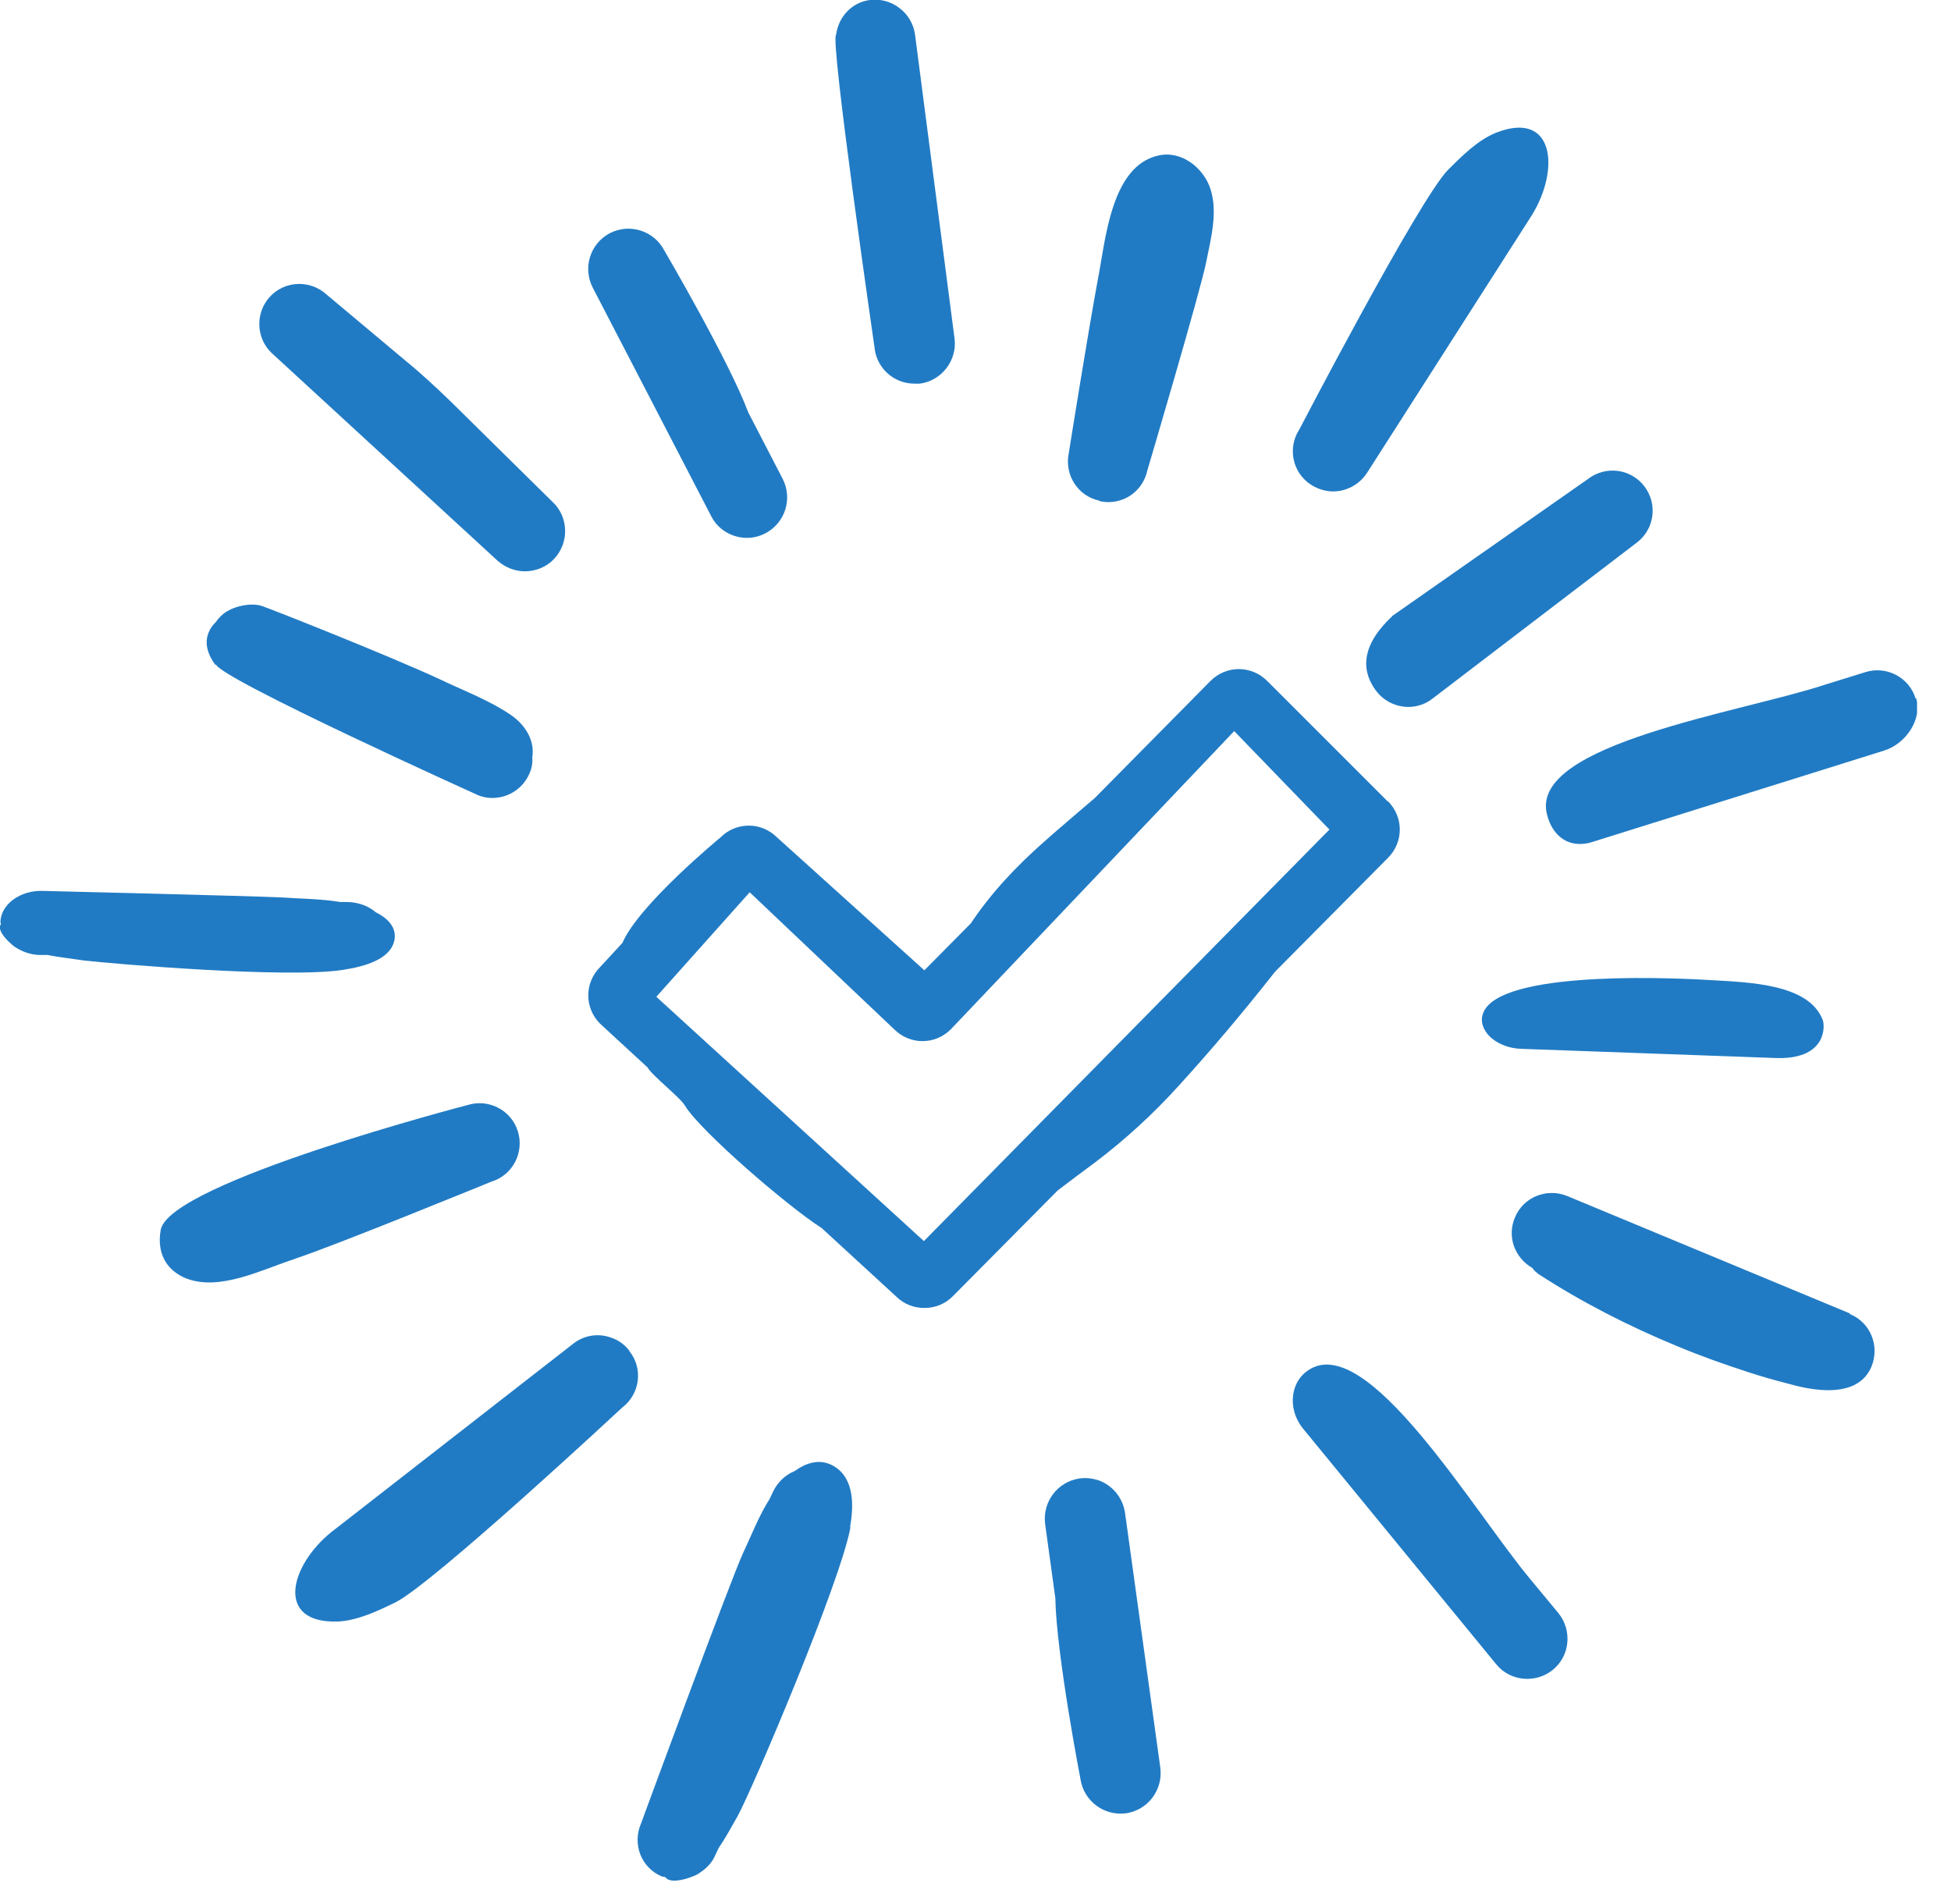
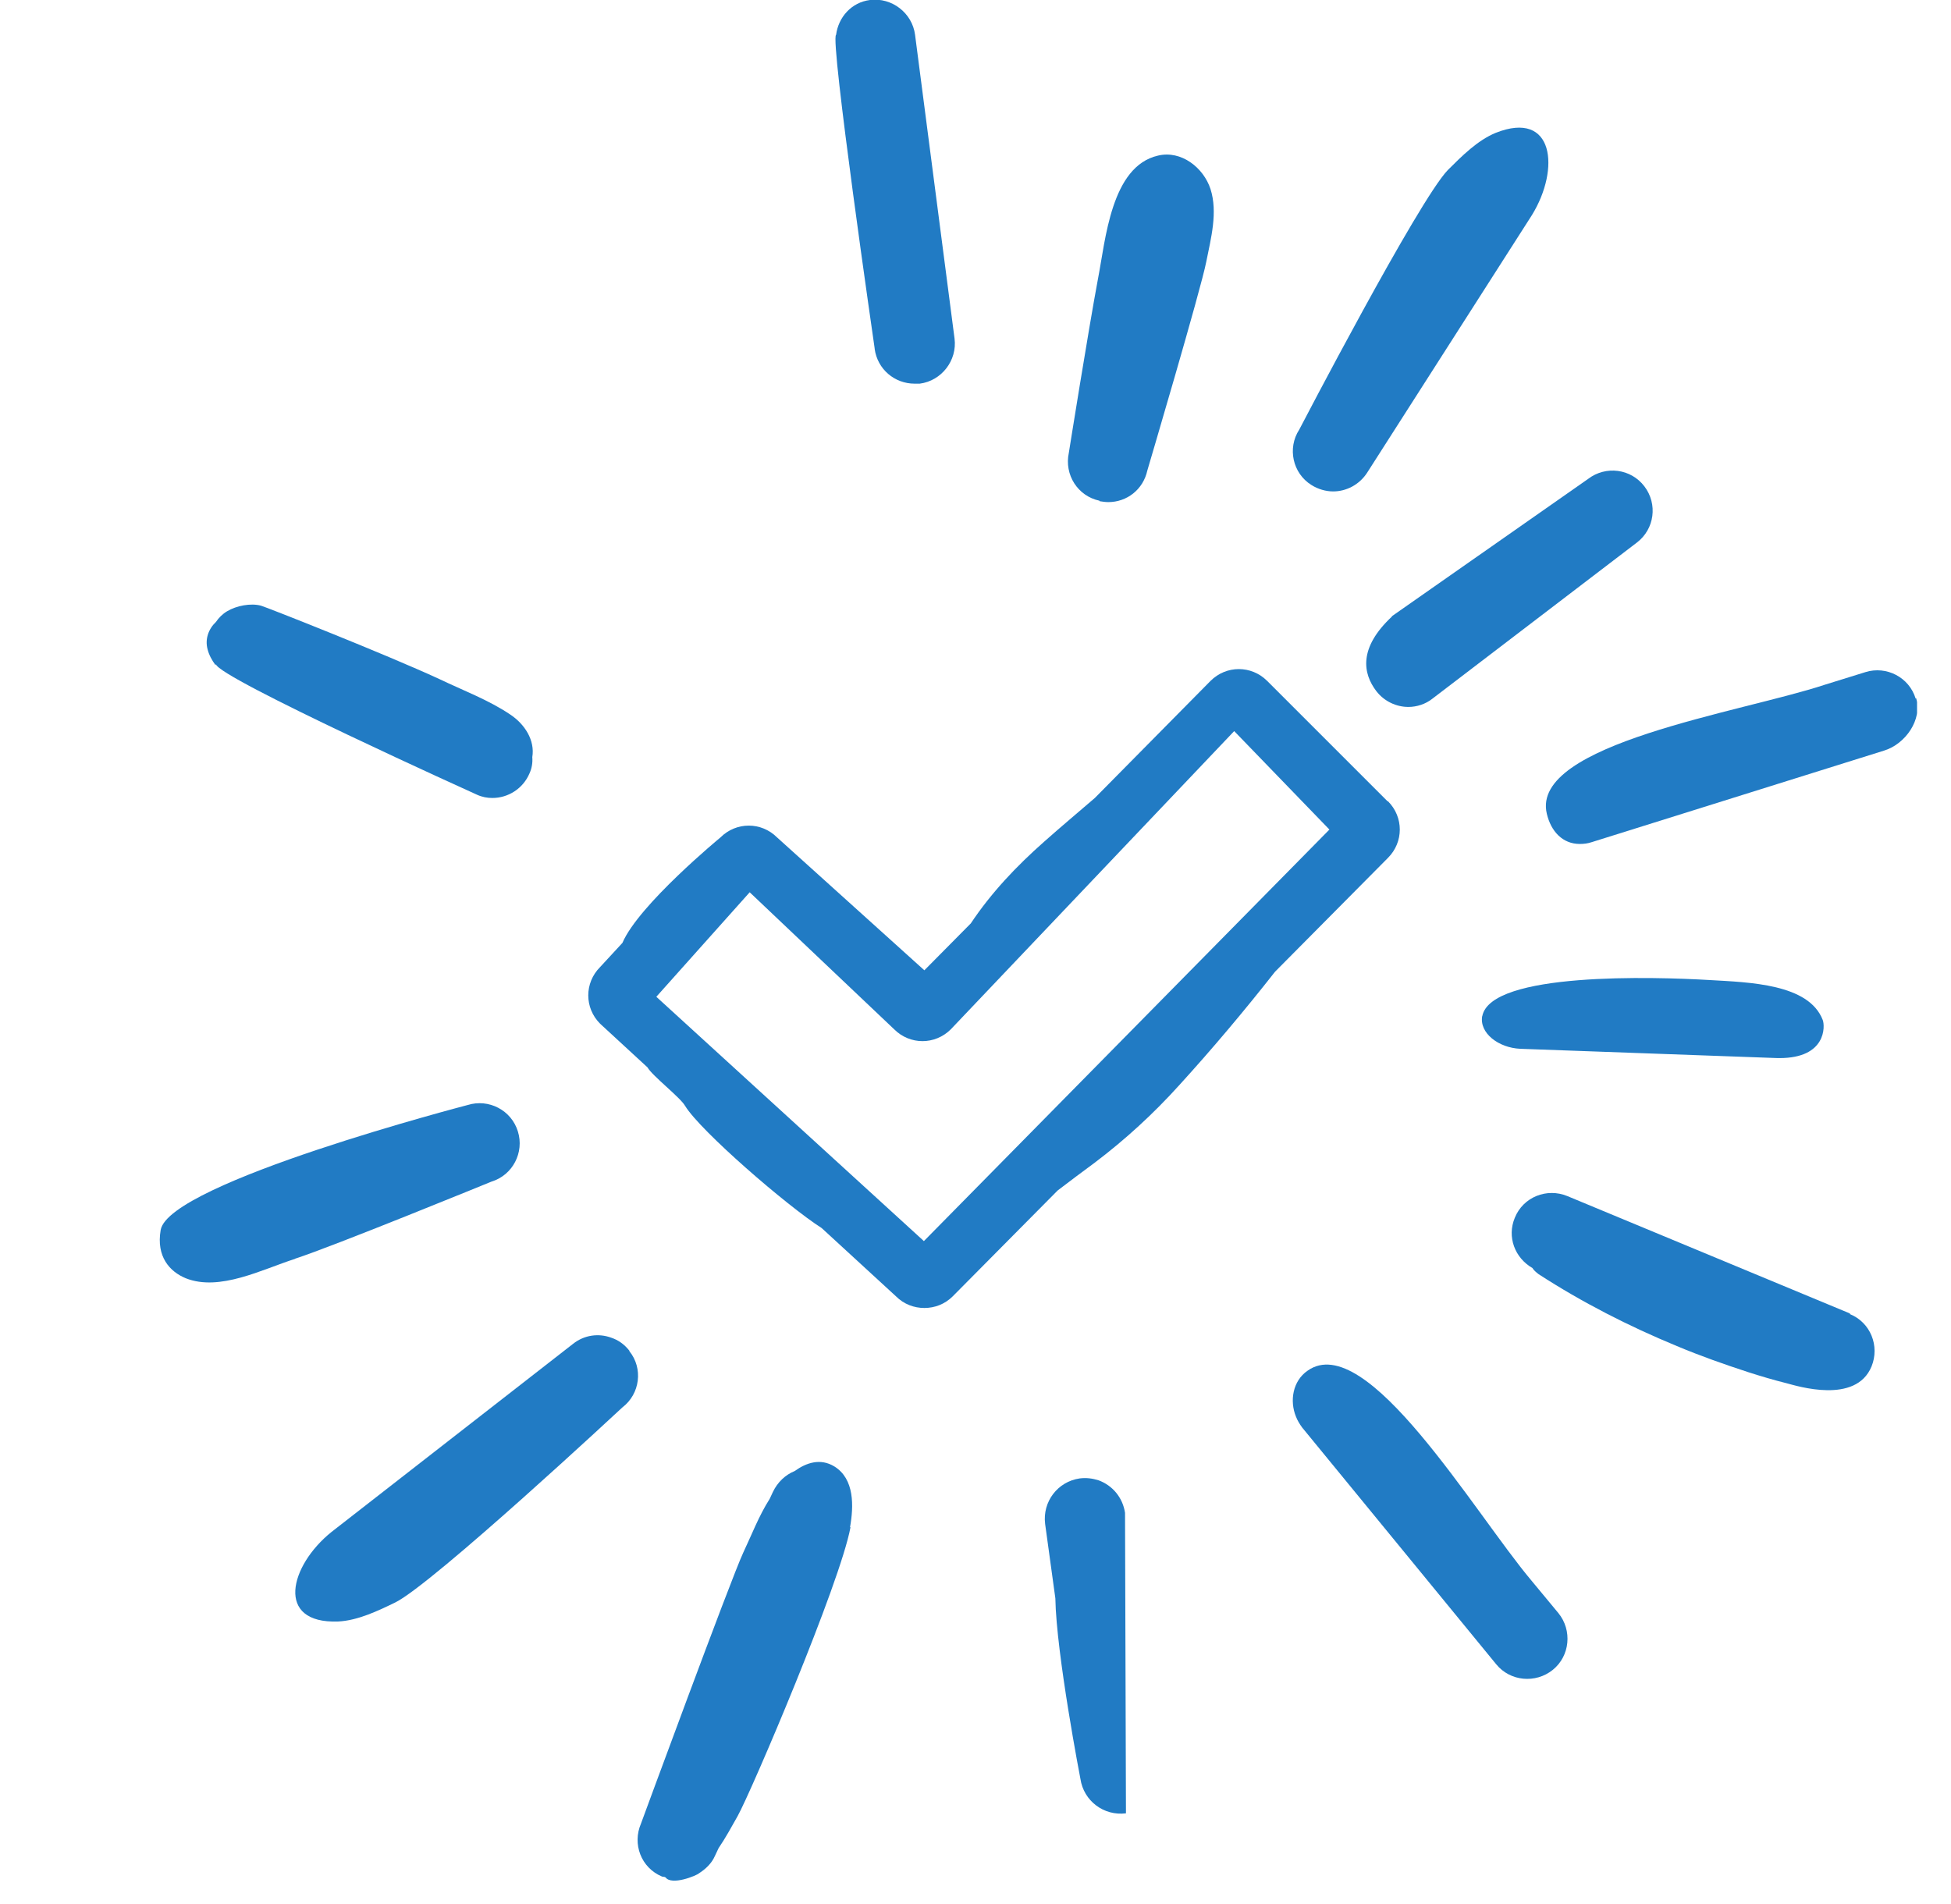
<svg xmlns="http://www.w3.org/2000/svg" width="42" height="41" viewBox="0 0 42 41" fill="none">
  <g clip-path="url(#clip0_4142_252)">
-     <path d="M15.309 11.11C15.459 11.41 15.769 11.58 16.079 11.58C16.209 11.58 16.349 11.55 16.479 11.48C16.899 11.26 17.069 10.74 16.849 10.31L16.109 8.88C15.689 7.76 14.299 5.39 14.299 5.39C14.079 4.97 13.559 4.8 13.129 5.02C12.709 5.24 12.539 5.76 12.759 6.19L15.309 11.11Z" fill="#217BC4" />
-     <path d="M10.709 12.07C10.879 12.22 11.089 12.3 11.299 12.3C11.529 12.3 11.769 12.21 11.939 12.02C12.259 11.67 12.239 11.12 11.889 10.8L9.719 8.66C9.409 8.36 9.089 8.06 8.759 7.79L7.029 6.34C6.679 6.02 6.129 6.04 5.809 6.39C5.489 6.74 5.509 7.29 5.859 7.61L10.709 12.07Z" fill="#217BC4" />
    <path d="M39.829 28.28L33.739 25.75C33.299 25.57 32.789 25.77 32.609 26.22C32.439 26.63 32.609 27.08 32.989 27.3C33.019 27.35 33.069 27.39 33.119 27.43C34.059 28.04 35.059 28.55 36.099 28.98C36.599 29.19 37.109 29.37 37.629 29.54C37.909 29.63 38.179 29.71 38.459 29.78C38.689 29.84 39.949 30.24 40.289 29.42C40.469 28.98 40.269 28.47 39.819 28.29L39.829 28.28Z" fill="#217BC4" />
    <path d="M31.909 21.87C31.839 22.24 32.259 22.56 32.729 22.58L38.269 22.78H38.309C39.319 22.78 39.289 22.09 39.239 21.96C38.939 21.18 37.659 21.15 36.809 21.1C35.619 21.03 32.089 20.92 31.909 21.88V21.87Z" fill="#217BC4" />
    <path d="M41.239 15.04C41.099 14.58 40.609 14.33 40.159 14.47L39.289 14.74C37.479 15.34 32.939 16.01 33.299 17.52C33.389 17.9 33.639 18.17 34.009 18.17C34.099 18.17 34.179 18.16 34.269 18.13L40.559 16.16C41.019 16.02 41.389 15.49 41.249 15.03L41.239 15.04Z" fill="#217BC4" />
    <path d="M33.429 35.95C33.799 35.65 33.849 35.1 33.549 34.73L32.969 34.03C31.739 32.57 29.419 28.61 28.149 29.51C27.829 29.73 27.759 30.16 27.899 30.5C27.929 30.58 27.979 30.66 28.029 30.73L32.209 35.83C32.509 36.2 33.059 36.25 33.429 35.95Z" fill="#217BC4" />
    <path d="M28.229 10.44C28.369 10.53 28.539 10.58 28.699 10.58C28.979 10.58 29.259 10.44 29.429 10.18L32.979 4.63C33.589 3.64 33.459 2.36 32.199 2.86C31.809 3.02 31.469 3.36 31.169 3.66C30.539 4.31 27.969 9.25 27.969 9.25C27.709 9.65 27.829 10.19 28.229 10.44Z" fill="#217BC4" />
    <path d="M23.669 10.79C23.729 10.8 23.799 10.81 23.859 10.81C24.259 10.81 24.609 10.54 24.699 10.13C24.699 10.13 25.859 6.21 25.969 5.63C26.069 5.13 26.219 4.57 26.059 4.07C25.909 3.61 25.429 3.23 24.929 3.35C23.919 3.58 23.799 5.17 23.639 5.99C23.429 7.11 23.009 9.75 23.009 9.75C22.909 10.22 23.199 10.68 23.669 10.78V10.79Z" fill="#217BC4" />
    <path d="M4.649 14.3C4.689 14.59 10.269 17.11 10.269 17.11C10.379 17.16 10.489 17.18 10.599 17.18C10.939 17.18 11.259 16.98 11.399 16.65C11.449 16.54 11.469 16.42 11.459 16.3C11.519 15.94 11.299 15.59 10.979 15.38C10.519 15.07 9.959 14.86 9.459 14.62C8.289 14.08 5.729 13.07 5.619 13.04C5.399 12.98 5.089 13.04 4.889 13.16C4.789 13.22 4.709 13.3 4.649 13.39C4.489 13.54 4.409 13.76 4.469 13.98C4.499 14.1 4.559 14.21 4.639 14.32L4.649 14.3Z" fill="#217BC4" />
    <path d="M6.349 27.1C7.159 26.84 10.579 25.44 10.579 25.44C11.039 25.3 11.289 24.81 11.149 24.36C11.009 23.9 10.519 23.65 10.069 23.79C10.069 23.79 3.639 25.46 3.459 26.48C3.359 27.06 3.659 27.38 3.999 27.52C4.729 27.81 5.639 27.33 6.359 27.1H6.349Z" fill="#217BC4" />
-     <path d="M7.389 20.88C7.839 20.81 8.399 20.66 8.489 20.25C8.549 19.97 8.349 19.77 8.089 19.64C7.939 19.51 7.729 19.43 7.499 19.42H7.329C6.909 19.35 6.459 19.35 6.039 19.32C5.409 19.29 0.909 19.18 0.909 19.18C0.439 19.17 0.029 19.46 0.009 19.84C0.009 19.86 0.019 19.88 0.019 19.9C-0.101 20.05 0.299 20.39 0.359 20.41C0.489 20.49 0.649 20.55 0.829 20.56H1.019C1.279 20.61 1.549 20.64 1.819 20.68C2.429 20.75 6.189 21.07 7.389 20.88Z" fill="#217BC4" />
    <path d="M18.299 32.88C18.379 32.43 18.399 31.84 17.959 31.57C17.659 31.39 17.359 31.49 17.109 31.67C16.909 31.75 16.739 31.91 16.639 32.12L16.569 32.27C16.339 32.63 16.179 33.05 15.999 33.43C15.729 34.01 13.799 39.26 13.799 39.26C13.609 39.7 13.799 40.21 14.249 40.4C14.269 40.41 14.299 40.4 14.329 40.42C14.459 40.6 14.999 40.38 15.049 40.33C15.189 40.24 15.319 40.12 15.389 39.96L15.469 39.79C15.619 39.57 15.749 39.33 15.879 39.1C16.179 38.56 18.089 34.08 18.309 32.88H18.299Z" fill="#217BC4" />
    <path d="M18.829 7.51C18.889 7.95 19.259 8.26 19.689 8.26C19.729 8.26 19.759 8.26 19.799 8.26C20.269 8.2 20.609 7.76 20.549 7.29L19.699 0.75C19.639 0.28 19.199 -0.06 18.729 -2.85092e-05C18.329 0.05 18.049 0.37 17.999 0.75C17.859 0.81 18.829 7.5 18.829 7.5V7.51Z" fill="#217BC4" />
-     <path d="M24.219 32.57C24.169 32.24 23.949 31.98 23.649 31.87C23.519 31.83 23.389 31.81 23.239 31.83C22.769 31.9 22.439 32.33 22.499 32.81L22.719 34.41C22.739 35.61 23.259 38.3 23.259 38.3C23.329 38.77 23.759 39.1 24.239 39.04C24.709 38.97 25.039 38.54 24.979 38.06L24.219 32.57Z" fill="#217BC4" />
+     <path d="M24.219 32.57C24.169 32.24 23.949 31.98 23.649 31.87C23.519 31.83 23.389 31.81 23.239 31.83C22.769 31.9 22.439 32.33 22.499 32.81L22.719 34.41C22.739 35.61 23.259 38.3 23.259 38.3C23.329 38.77 23.759 39.1 24.239 39.04L24.219 32.57Z" fill="#217BC4" />
    <path d="M13.549 29.08C13.439 28.94 13.309 28.85 13.159 28.8C12.889 28.7 12.579 28.74 12.339 28.93L7.139 32.98C6.229 33.71 5.919 34.96 7.279 34.91C7.699 34.89 8.139 34.68 8.509 34.5C9.319 34.1 13.399 30.3 13.399 30.3C13.779 30.01 13.849 29.46 13.549 29.09V29.08Z" fill="#217BC4" />
    <path d="M29.969 13.27C29.239 13.95 29.339 14.5 29.629 14.88C29.799 15.1 30.059 15.22 30.319 15.22C30.499 15.22 30.689 15.16 30.839 15.04L35.239 11.68C35.619 11.39 35.689 10.85 35.399 10.47C35.109 10.09 34.569 10.02 34.189 10.31L29.959 13.27H29.969Z" fill="#217BC4" />
    <path d="M29.869 17.25L27.279 14.66C26.939 14.32 26.399 14.32 26.059 14.66L23.569 17.18C23.209 17.49 22.839 17.8 22.479 18.12C21.879 18.65 21.339 19.22 20.899 19.88L19.899 20.89L16.729 18.03C16.389 17.69 15.849 17.69 15.509 18.03C15.509 18.03 13.749 19.48 13.399 20.3L12.919 20.82C12.579 21.16 12.579 21.7 12.919 22.04L13.939 22.98C14.039 23.16 14.649 23.63 14.749 23.81C15.079 24.35 16.939 25.96 17.689 26.44L19.289 27.91C19.459 28.08 19.679 28.16 19.899 28.16C20.119 28.16 20.339 28.08 20.509 27.91L22.769 25.63C23.029 25.43 23.299 25.23 23.569 25.03C24.229 24.53 24.829 23.98 25.389 23.36C26.099 22.58 26.789 21.76 27.449 20.92L29.879 18.47C30.219 18.13 30.219 17.59 29.879 17.25H29.869ZM19.889 26.72L14.129 21.46L16.139 19.21L19.249 22.16C19.589 22.5 20.129 22.5 20.469 22.16L26.569 15.74L28.619 17.86L19.889 26.72Z" fill="#217BC4" />
  </g>
  <defs>
    <clipPath id="clip0_4142_252">
      <rect width="41.27" height="40.5" fill="white" transform="translate(-0.001)" />
    </clipPath>
  </defs>
</svg>